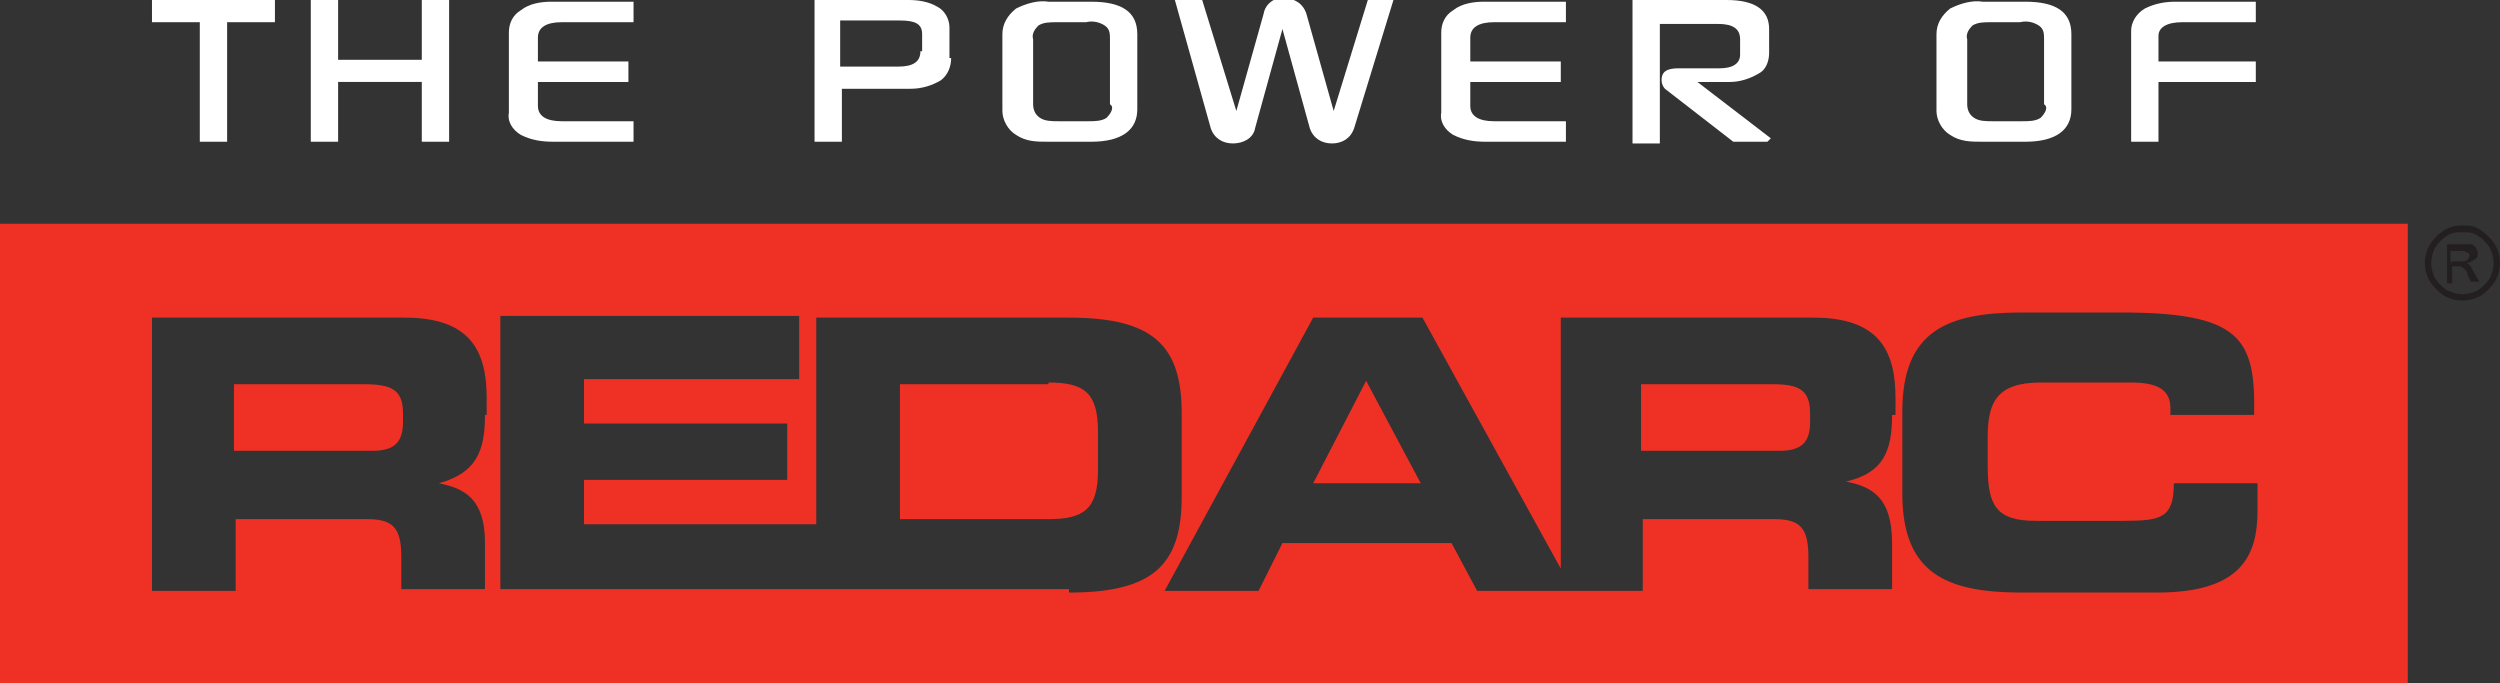
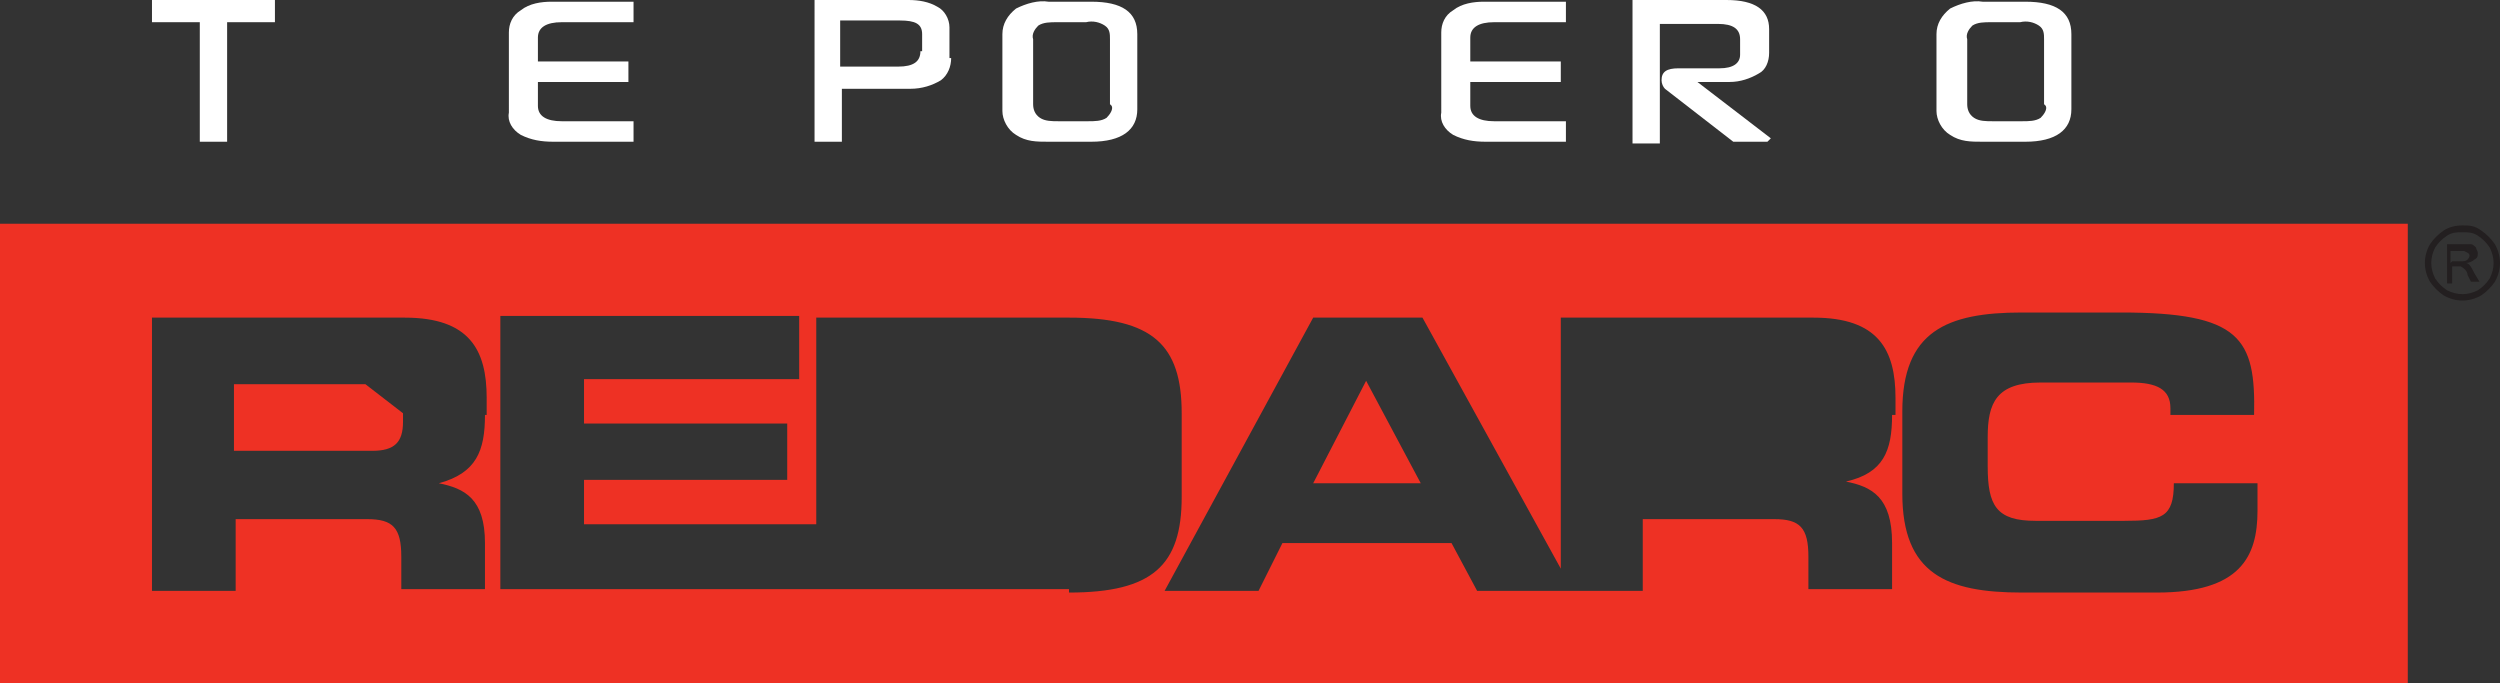
<svg xmlns="http://www.w3.org/2000/svg" id="Layer_1" version="1.1" viewBox="0 0 146.4 40">
  <rect x="0" y="0" width="146.4" height="40" fill="#333333" stroke="none" />
  <defs>
    <style>
      .st0 {
        fill: #fff;
      }

      .st1 {
        fill: #231f20;
      }

      .st2 {
        fill: #ee3124;
      }
    </style>
  </defs>
  <path id="Path_1" class="st0" d="M16.1,1.3h-2.8v7h-1.6V1.3h-2.8V0h7.2v1.2Z" />
-   <path id="Path_2" class="st0" d="M26.3,8.3h-1.6v-3.5h-4.9v3.5h-1.6V0h1.6v3.5h4.9V0h1.6v8.2Z" />
  <path id="Path_3" class="st0" d="M36.8,4.8h-5.3v1.4c0,.6.5.9,1.4.9h4.2v1.2h-4.7c-.7,0-1.3-.1-1.9-.4-.5-.3-.8-.8-.7-1.3V1.9c0-.5.2-1,.7-1.3.5-.4,1.2-.5,1.8-.5h4.8v1.2h-4.2c-.9,0-1.4.3-1.4.9v1.4h5.3v1.2Z" />
  <path id="Path_4" class="st0" d="M55.7,3.4c0,.5-.2,1-.6,1.3-.5.3-1.1.5-1.8.5h-4v3.1h-1.6V0h5.5c.6,0,1.2.1,1.7.4.4.2.7.7.7,1.2,0,.6,0,1.1,0,1.8M54,3v-1c0-.6-.4-.8-1.3-.8h-3.5v2.7h3.4c.9,0,1.3-.3,1.3-.9" />
  <path id="Path_5" class="st0" d="M66.6,6.4c0,1.2-.9,1.9-2.7,1.9h-2.5c-.7,0-1.3,0-1.9-.4-.5-.3-.8-.9-.8-1.4V2c0-.6.3-1.1.8-1.5.6-.3,1.3-.5,1.9-.4h2.5c1.8,0,2.7.6,2.7,1.9v4.5ZM65,6.1v-3.8c0-.3,0-.6-.3-.8-.3-.2-.7-.3-1.1-.2h-1.7c-.4,0-.8,0-1.1.2-.2.2-.4.5-.3.8v3.8c0,.3.1.6.4.8.3.2.7.2,1.1.2h1.7c.4,0,.8,0,1.1-.2.2-.2.4-.5.3-.7" />
-   <path id="Path_6" class="st0" d="M81.6,0l-2.3,7.5c-.2.6-.7.9-1.3.9-.6,0-1.1-.3-1.3-.9l-1.6-5.8-1.6,5.8c-.1.6-.7.9-1.3.9-.6,0-1.1-.3-1.3-.9L68.8,0h1.6l2,6.5,1.6-5.7c.1-.6.7-1,1.2-.9.6,0,1.1.3,1.3.9l1.6,5.7,2-6.5h1.6Z" />
  <path id="Path_7" class="st0" d="M91.4,4.8h-5.3v1.4c0,.6.5.9,1.4.9h4.2v1.2h-4.7c-.7,0-1.3-.1-1.9-.4-.5-.3-.8-.8-.7-1.3V1.9c0-.5.2-1,.7-1.3.5-.4,1.2-.5,1.8-.5h4.8v1.2h-4.2c-.9,0-1.4.3-1.4.9v1.4h5.3v1.2Z" />
  <path id="Path_8" class="st0" d="M103.5,8.3h-2l-4-3.1c-.1-.1-.2-.3-.2-.5,0-.5.3-.7,1-.7h2.4c.8,0,1.2-.3,1.2-.8v-.9c0-.6-.4-.9-1.3-.9h-3.4v7h-1.6V0h5.5c1.7,0,2.5.6,2.5,1.7v1.4c0,.5-.2,1-.6,1.2-.5.3-1.1.5-1.7.5h-1.9l4.3,3.3Z" />
  <path id="Path_9" class="st0" d="M121.3,6.4c0,1.2-.9,1.9-2.7,1.9h-2.5c-.7,0-1.3,0-1.9-.4-.5-.3-.8-.9-.8-1.4V2c0-.6.3-1.1.8-1.5.6-.3,1.3-.5,1.9-.4h2.5c1.8,0,2.7.6,2.7,1.9v4.5ZM119.7,6.1v-3.8c0-.3,0-.6-.3-.8-.3-.2-.7-.3-1.1-.2h-1.7c-.4,0-.8,0-1.1.2-.2.2-.4.5-.3.8v3.8c0,.3.1.6.4.8.3.2.7.2,1.1.2h1.7c.4,0,.8,0,1.1-.2.2-.2.4-.5.3-.7" />
-   <path id="Path_10" class="st0" d="M132.1,4.8h-5.7v3.5h-1.6V1.8c0-.5.3-1,.8-1.3.6-.3,1.2-.4,1.8-.4h4.7v1.2h-4.3c-.9,0-1.4.3-1.4.8v1.5h5.7v1.2Z" />
  <path id="Path_11" class="st1" d="M144.2,13.2c.4,0,.7,0,1.1.3.3.2.6.5.8.8.4.7.4,1.5,0,2.2-.2.3-.5.6-.8.8-.7.4-1.5.4-2.2,0-.3-.2-.6-.5-.8-.8-.4-.7-.4-1.5,0-2.2.2-.3.5-.6.8-.8.3-.2.7-.3,1.1-.3M144.2,13.6c-.3,0-.6,0-.9.2-.3.2-.5.4-.7.7-.3.6-.3,1.2,0,1.8.2.3.4.5.7.7.6.3,1.2.3,1.8,0,.3-.2.5-.4.7-.7.3-.6.3-1.2,0-1.8-.2-.3-.4-.5-.7-.7-.3-.2-.6-.2-.9-.2M143.3,16.6v-2.3h.8c.2,0,.4,0,.6,0,.1,0,.2.1.3.2,0,.1.1.2.1.3,0,.2,0,.3-.2.4-.1.1-.3.2-.5.2,0,0,.1,0,.2.1.1.1.2.3.3.5l.3.5h-.5l-.2-.4c0-.2-.2-.4-.4-.5,0,0-.2,0-.3,0h-.2v1h-.4ZM143.6,15.3h.5c.2,0,.3,0,.4-.1.1-.1.2-.3,0-.4,0,0,0,0-.2-.1-.1,0-.3,0-.4,0h-.4v.7Z" />
  <g id="Group_2">
-     <path id="Path_12" class="st2" d="M103.8,22.5h-7.7v3.9h8.1c1.3,0,1.8-.5,1.8-1.7v-.5c0-1.4-.7-1.7-2.2-1.7Z" />
    <path id="Path_13" class="st2" d="M76.9,28.3h6.3l-3.2-6-3.1,6Z" />
    <path id="Path_14" class="st2" d="M0,13.1v26.9h141V13.1H0ZM28.4,24.3c0,2.1-.5,3.4-2.7,4,1.5.3,2.7.9,2.7,3.5v2.7h-4.9v-1.9c0-1.7-.5-2.2-2-2.2h-7.7v4.2h-4.9v-16h14.8c3.8,0,4.8,1.9,4.8,4.7v1ZM62.6,34.5H29.3v-16h17.5v3.7h-12.6v2.6h11.9v3.3h-11.9v2.6h13.6v-12.1h14.8c4.9,0,6.6,1.6,6.6,5.6v4.9c0,4-1.7,5.6-6.6,5.6h0ZM110.8,24.3c0,2.1-.5,3.4-2.7,3.9,1.5.3,2.7.9,2.7,3.6v2.7h-4.9v-1.9c0-1.7-.5-2.2-2-2.2h-7.7v4.2h-9.7l-1.5-2.8h-9.9l-1.4,2.8h-5.5l8.7-16h6.4l8.1,14.7v-14.7h14.8c3.8,0,4.8,1.9,4.8,4.7v1ZM132.2,29.9c0,2.7-1,4.8-5.9,4.8h-7.9c-4.4,0-7-1.1-7-5.8v-4.8c0-4.7,2.6-5.8,7-5.8h5.8c7,0,7.9,1.5,7.8,6h-4.9v-.4c0-1.1-.8-1.5-2.3-1.5h-5.3c-2.6,0-3.1,1.2-3.1,3.2v1.7c0,2.3.5,3.2,2.8,3.2h5.2c2.2,0,2.9-.2,2.9-2.2h4.9v1.5Z" />
-     <path id="Path_15" class="st2" d="M61.4,22.5h-8.7v7.9h8.7c2.1,0,2.9-.6,2.9-2.9v-2.2c0-2.3-.8-2.9-2.9-2.9Z" />
-     <path id="Path_16" class="st2" d="M21.4,22.5h-7.7v3.9h8.1c1.3,0,1.8-.5,1.8-1.7v-.5c0-1.4-.7-1.7-2.3-1.7Z" />
+     <path id="Path_16" class="st2" d="M21.4,22.5h-7.7v3.9h8.1c1.3,0,1.8-.5,1.8-1.7v-.5Z" />
  </g>
</svg>